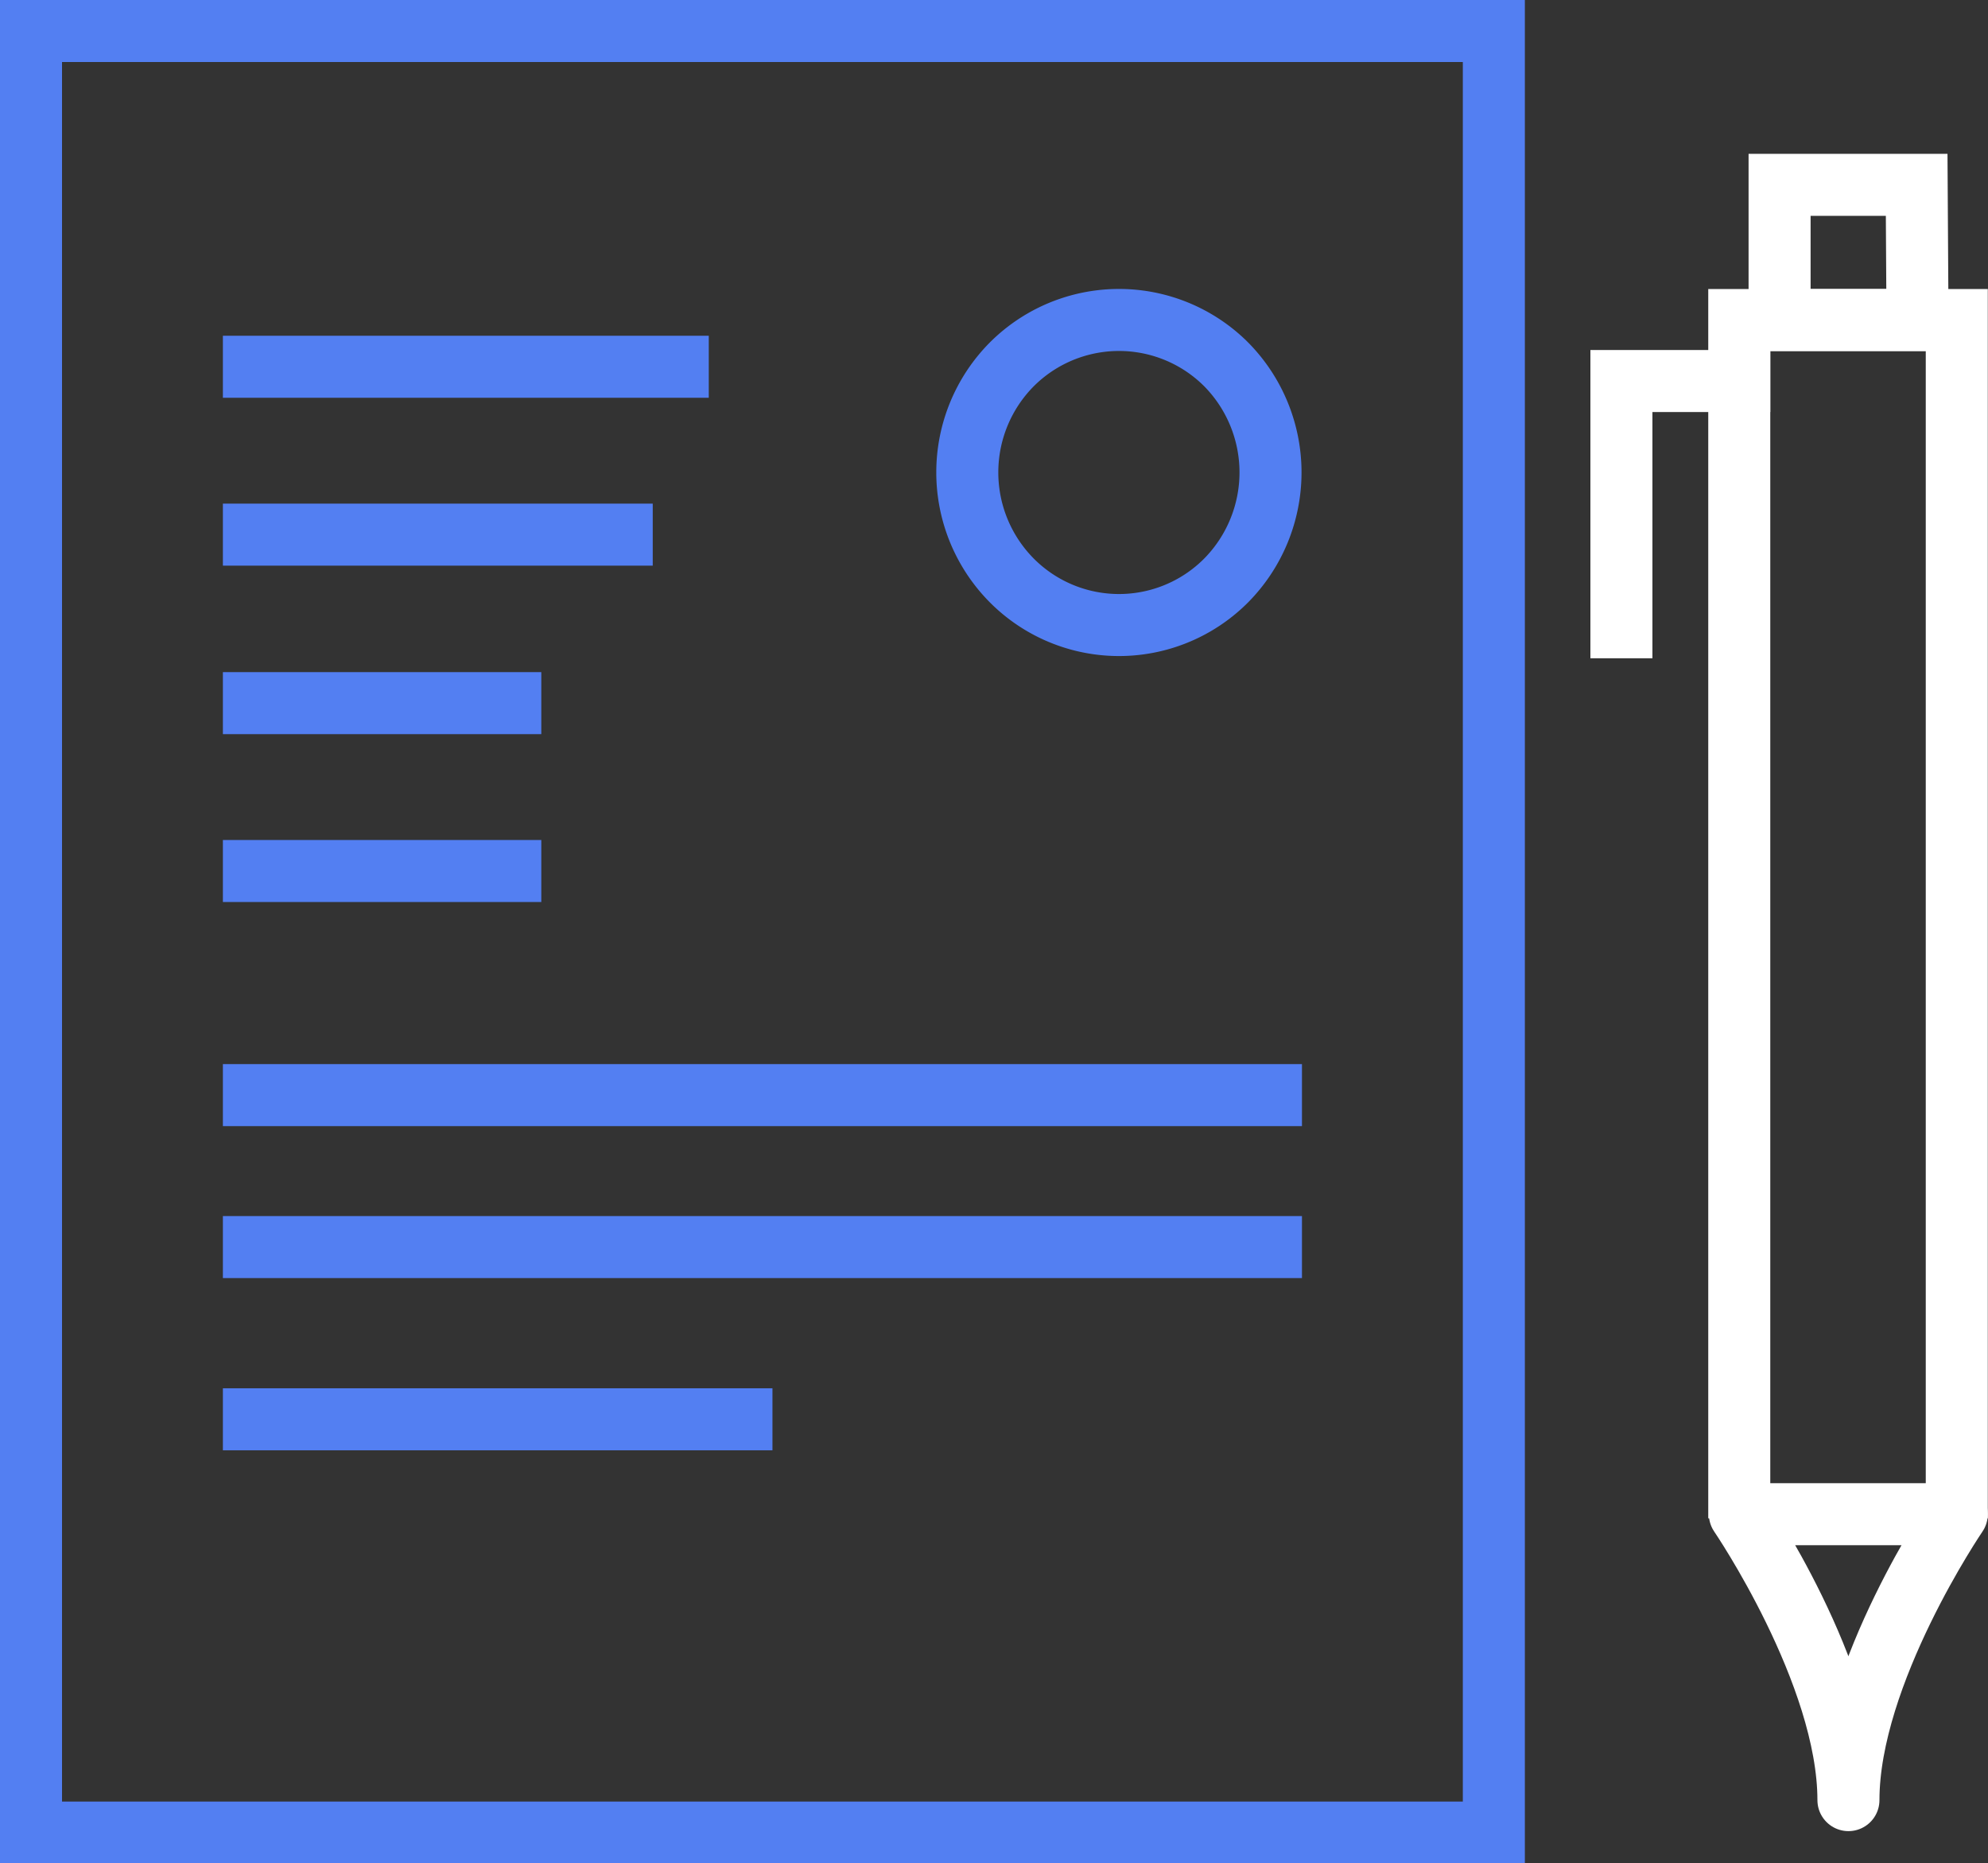
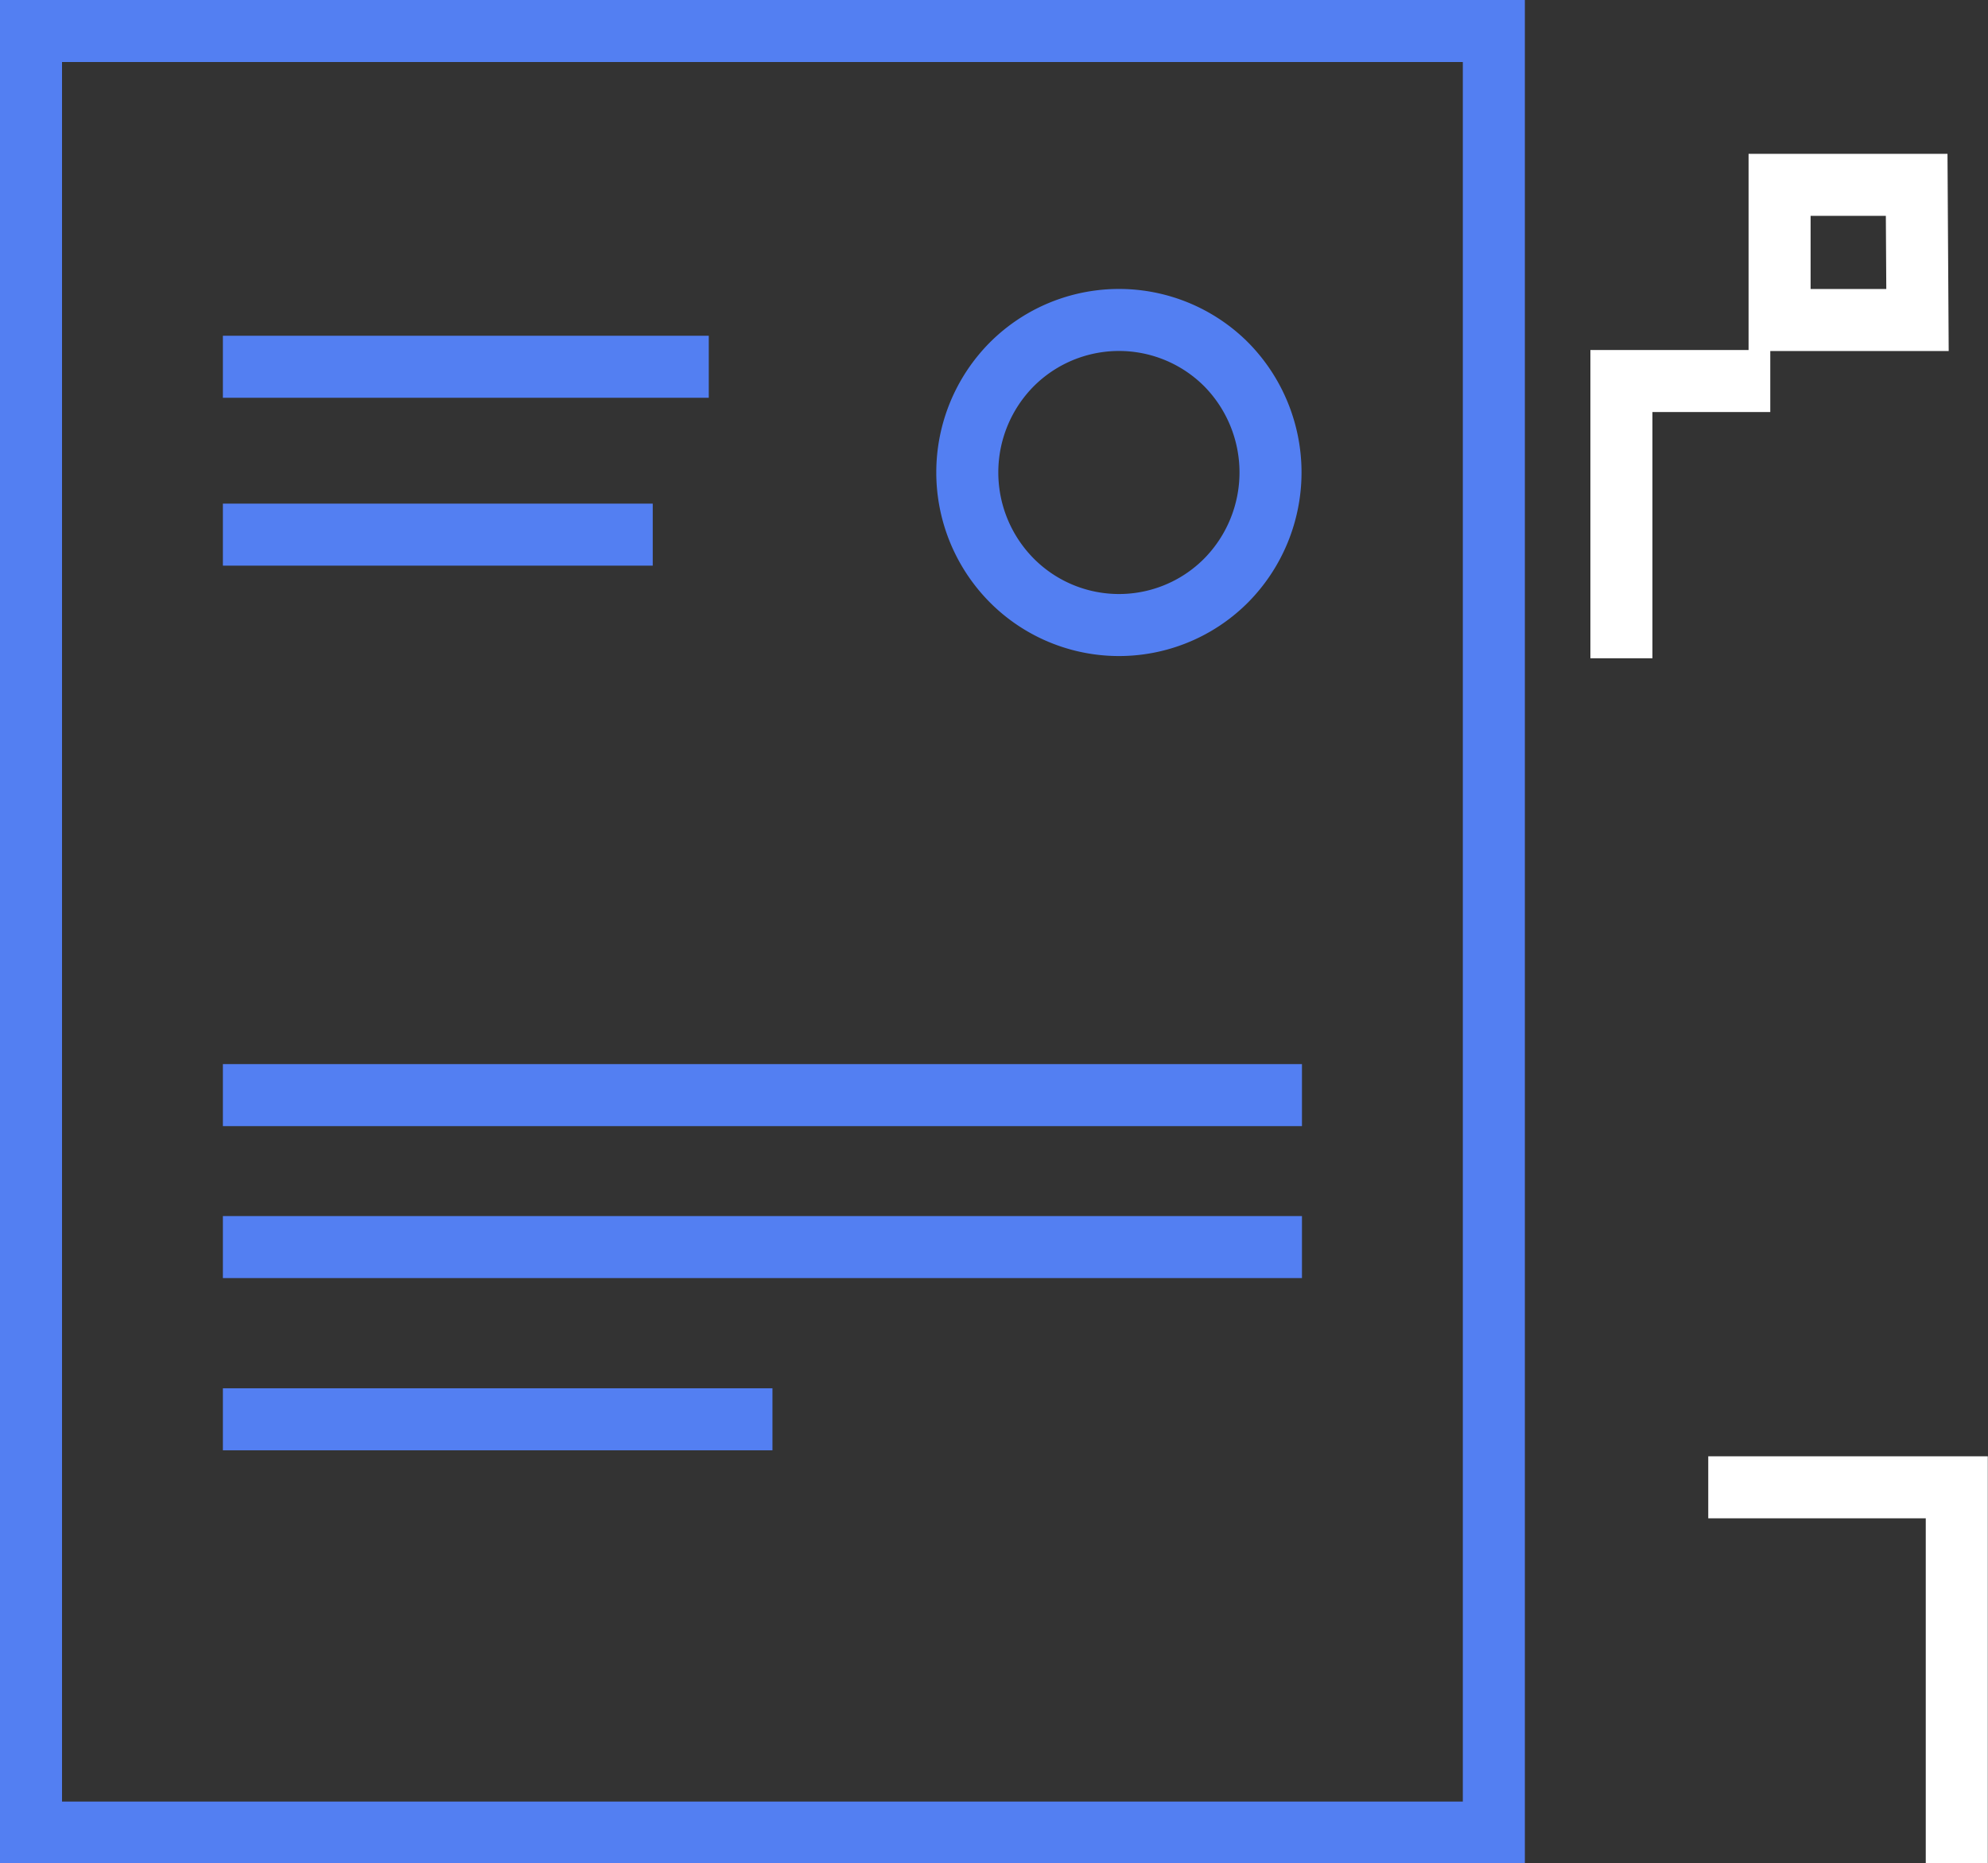
<svg xmlns="http://www.w3.org/2000/svg" id="Calque_1" data-name="Calque 1" viewBox="0 0 96.15 90.13">
  <rect x="0" y="0" width="96.15" height="90.13" fill="#333333" stroke="none" />
  <defs>
    <style>.cls-1,.cls-2,.cls-3{fill:none;stroke-linecap:square;stroke-width:3px;}.cls-1{stroke:#537ff2;}.cls-1,.cls-2{stroke-miterlimit:10;}.cls-2,.cls-3{stroke:#fff;}.cls-3{stroke-linejoin:round;}</style>
  </defs>
  <path class="cls-1" d="M124.18,43.43H53.43v87.14h70.75Z" transform="translate(-51.93 -41.93)" />
  <path class="cls-1" d="M87.79,110.58H64.21" transform="translate(-51.93 -41.93)" />
  <path class="cls-1" d="M113.4,102.25H64.21" transform="translate(-51.93 -41.93)" />
  <path class="cls-1" d="M113.4,94.9H64.21" transform="translate(-51.93 -41.93)" />
-   <path class="cls-1" d="M76.61,84.06H64.21" transform="translate(-51.93 -41.93)" />
-   <path class="cls-1" d="M76.61,75.94H64.21" transform="translate(-51.93 -41.93)" />
  <path class="cls-1" d="M82,67.79H64.21" transform="translate(-51.93 -41.93)" />
  <path class="cls-1" d="M84.71,59.67H64.21" transform="translate(-51.93 -41.93)" />
-   <path class="cls-2" d="M136.05,113.87V57.41h10.52v56.46" transform="translate(-51.93 -41.93)" />
+   <path class="cls-2" d="M136.05,113.87h10.52v56.46" transform="translate(-51.93 -41.93)" />
  <path class="cls-2" d="M144.63,50.87H138v6.54h6.67Z" transform="translate(-51.93 -41.93)" />
  <path class="cls-2" d="M136.05,60.36h-5.7V72.27" transform="translate(-51.93 -41.93)" />
-   <path class="cls-3" d="M141.33,129c0-6.14-5.25-13.83-5.25-13.83h10.49S141.33,122.85,141.33,129Z" transform="translate(-51.93 -41.93)" />
  <path class="cls-1" d="M111.24,59.56a7.44,7.44,0,0,1,0,10.44,7.31,7.31,0,0,1-10.38,0,7.42,7.42,0,0,1,0-10.44A7.33,7.33,0,0,1,111.24,59.56Z" transform="translate(-51.93 -41.93)" />
</svg>